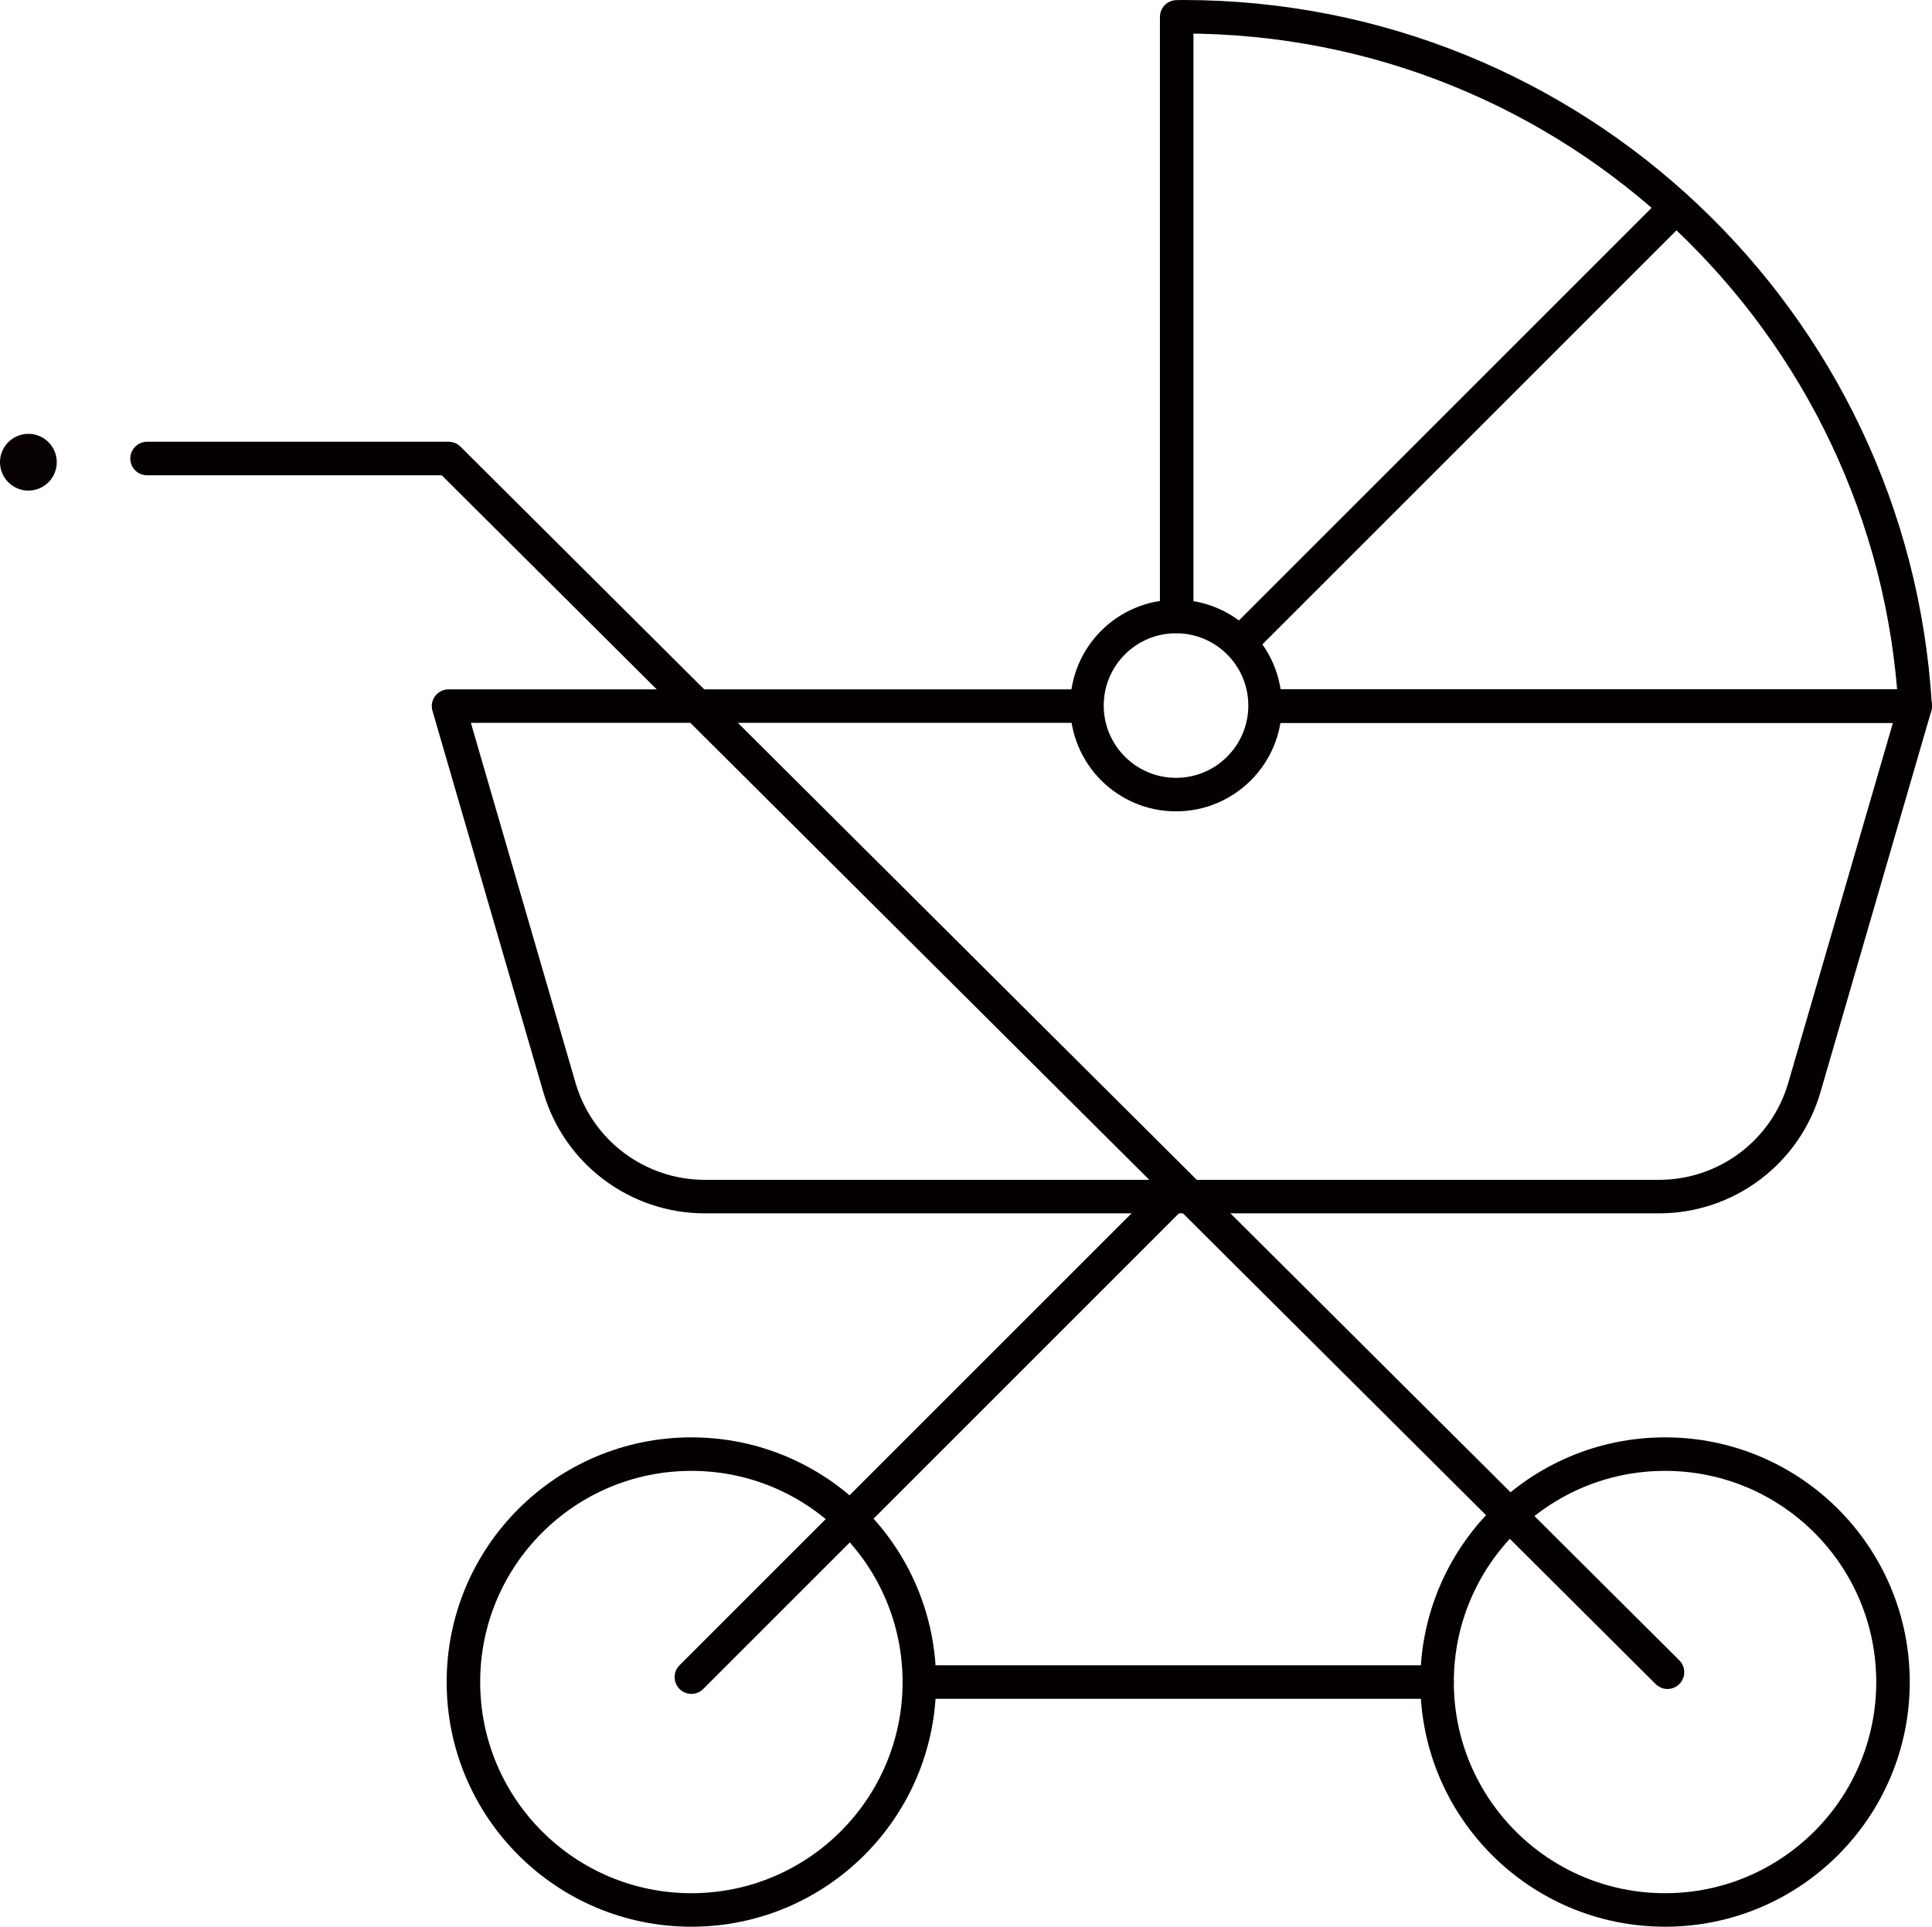
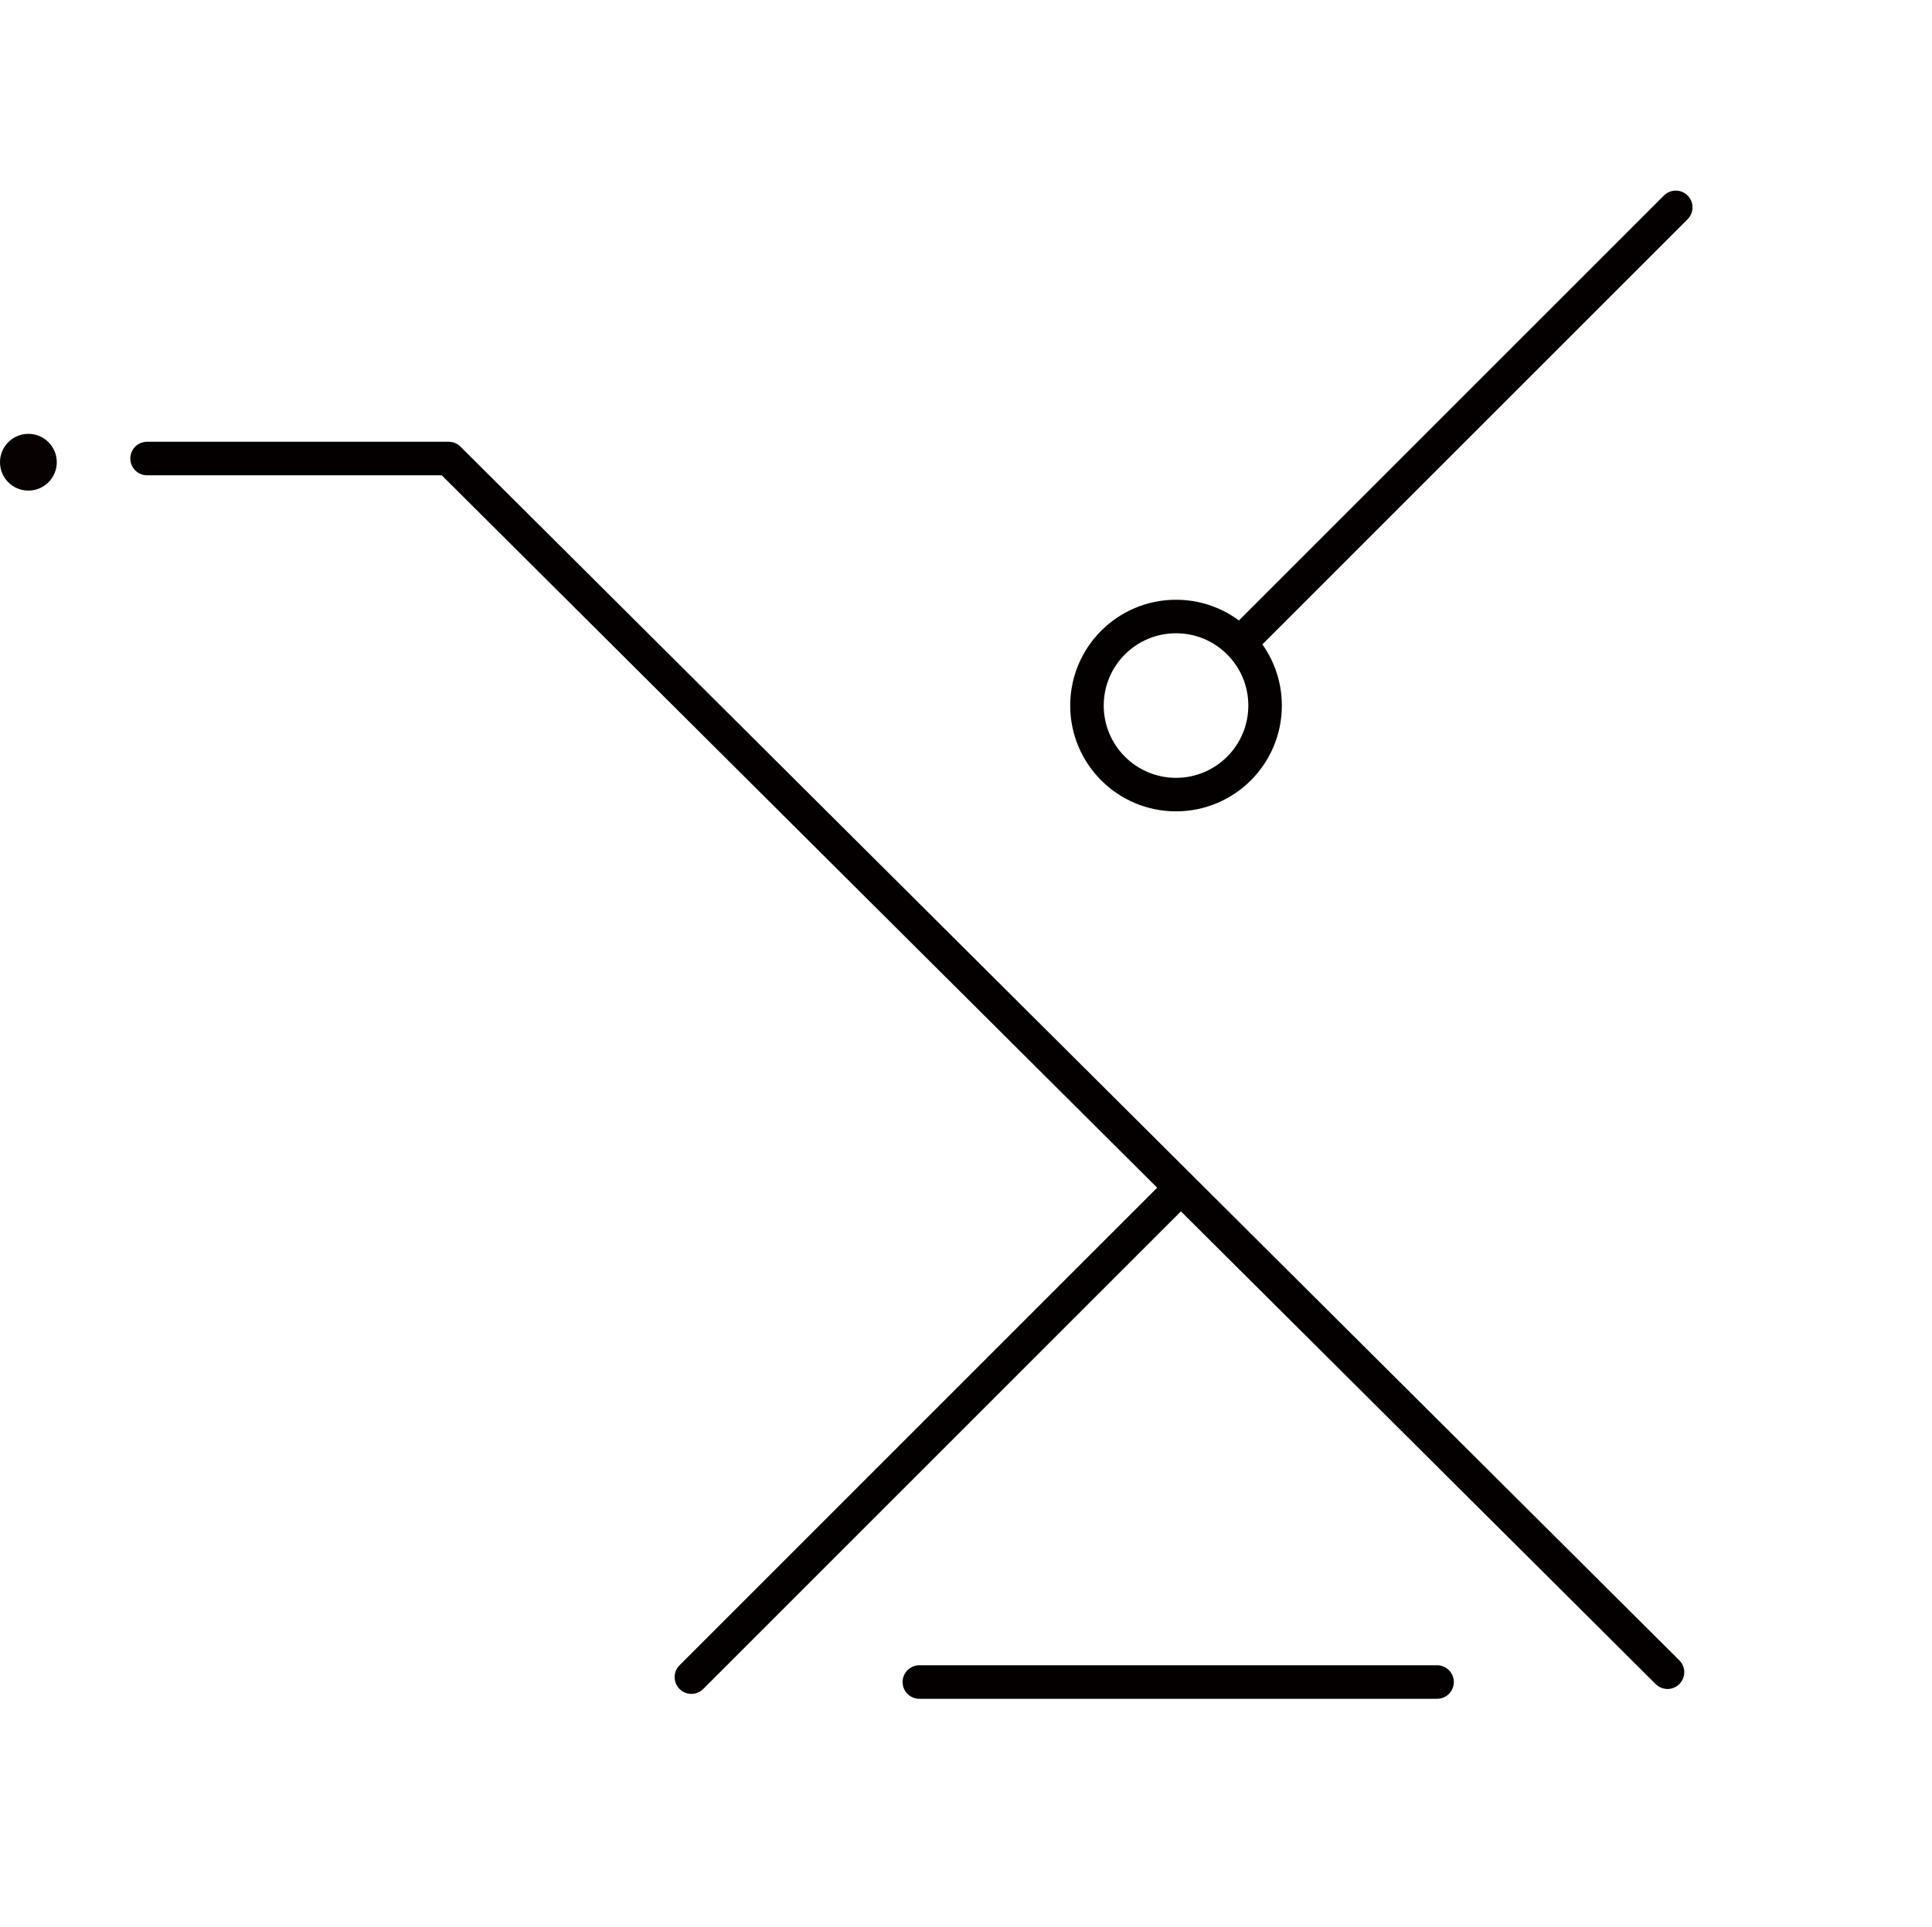
<svg xmlns="http://www.w3.org/2000/svg" id="b" data-name="Layer 2" width="172.89" height="172.45" viewBox="0 0 172.89 172.45">
  <g id="c" data-name="レイヤー 11">
-     <path d="M113.46,63.2h57.93l-9.92,34.13c-1.68,5.79-6.98,9.77-13.01,9.77H63.07c-6.02,0-11.33-3.98-13.01-9.77l-9.92-34.13h56.93" fill="none" stroke="#040000" stroke-linecap="round" stroke-linejoin="round" stroke-width="3" />
-     <path d="M113.42,63.2h57.96C169.35,28.79,140.81,1.5,105.88,1.5c-.19,0-.38,.01-.58,.01V55.17" fill="none" stroke="#040000" stroke-linecap="round" stroke-linejoin="round" stroke-width="3" />
    <line x1="111.18" y1="57.34" x2="149.96" y2="18.56" fill="none" stroke="#040000" stroke-linecap="round" stroke-linejoin="round" stroke-width="3" />
    <circle cx="105.24" cy="63.15" r="7.97" fill="none" stroke="#040000" stroke-linecap="round" stroke-linejoin="round" stroke-width="3" />
    <polyline points="13.16 41.04 40.15 41.04 149.22 149.67" fill="none" stroke="#040000" stroke-linecap="round" stroke-linejoin="round" stroke-width="3" />
    <line x1="61.87" y1="150.11" x2="105.55" y2="106.43" fill="none" stroke="#040000" stroke-linecap="round" stroke-linejoin="round" stroke-width="3" />
-     <circle cx="61.87" cy="150.55" r="20.4" fill="none" stroke="#040000" stroke-linecap="round" stroke-linejoin="round" stroke-width="3" />
-     <circle cx="149" cy="150.55" r="20.4" fill="none" stroke="#040000" stroke-linecap="round" stroke-linejoin="round" stroke-width="3" />
    <line x1="82.27" y1="150.55" x2="128.6" y2="150.55" fill="none" stroke="#040000" stroke-linecap="round" stroke-linejoin="round" stroke-width="3" />
    <circle cx="2.54" cy="41.37" r="2.54" fill="#070102" />
  </g>
</svg>